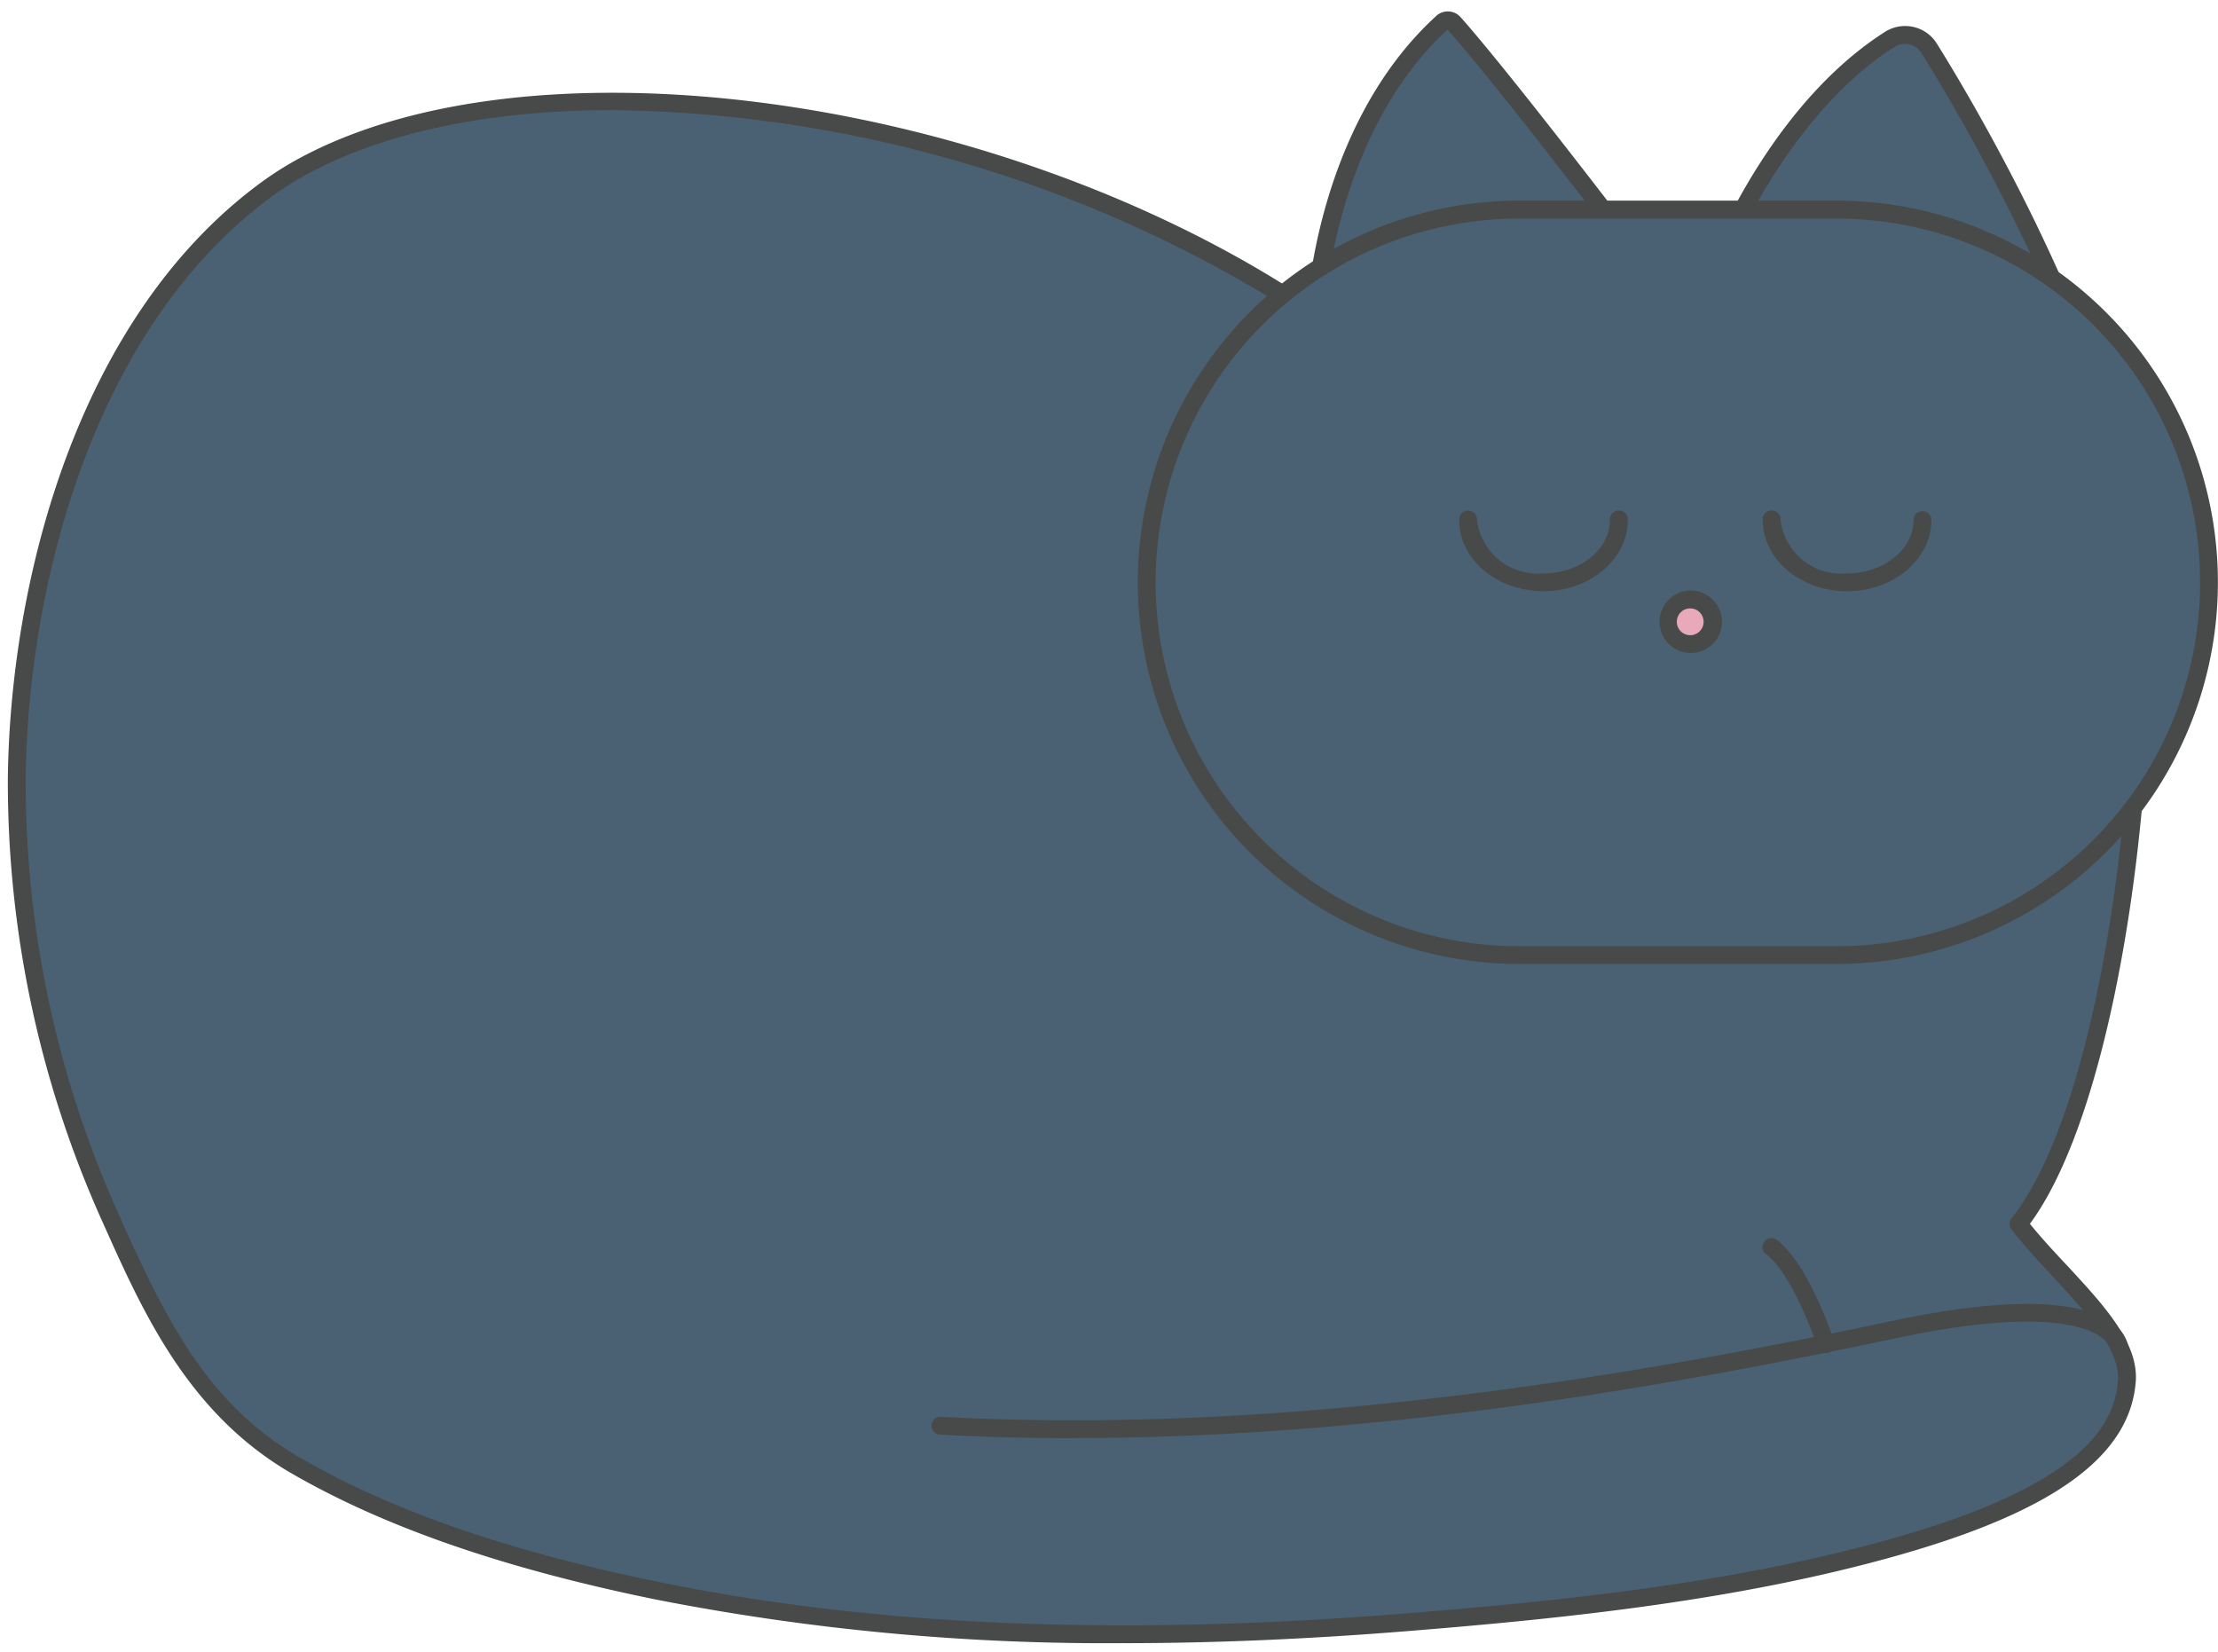
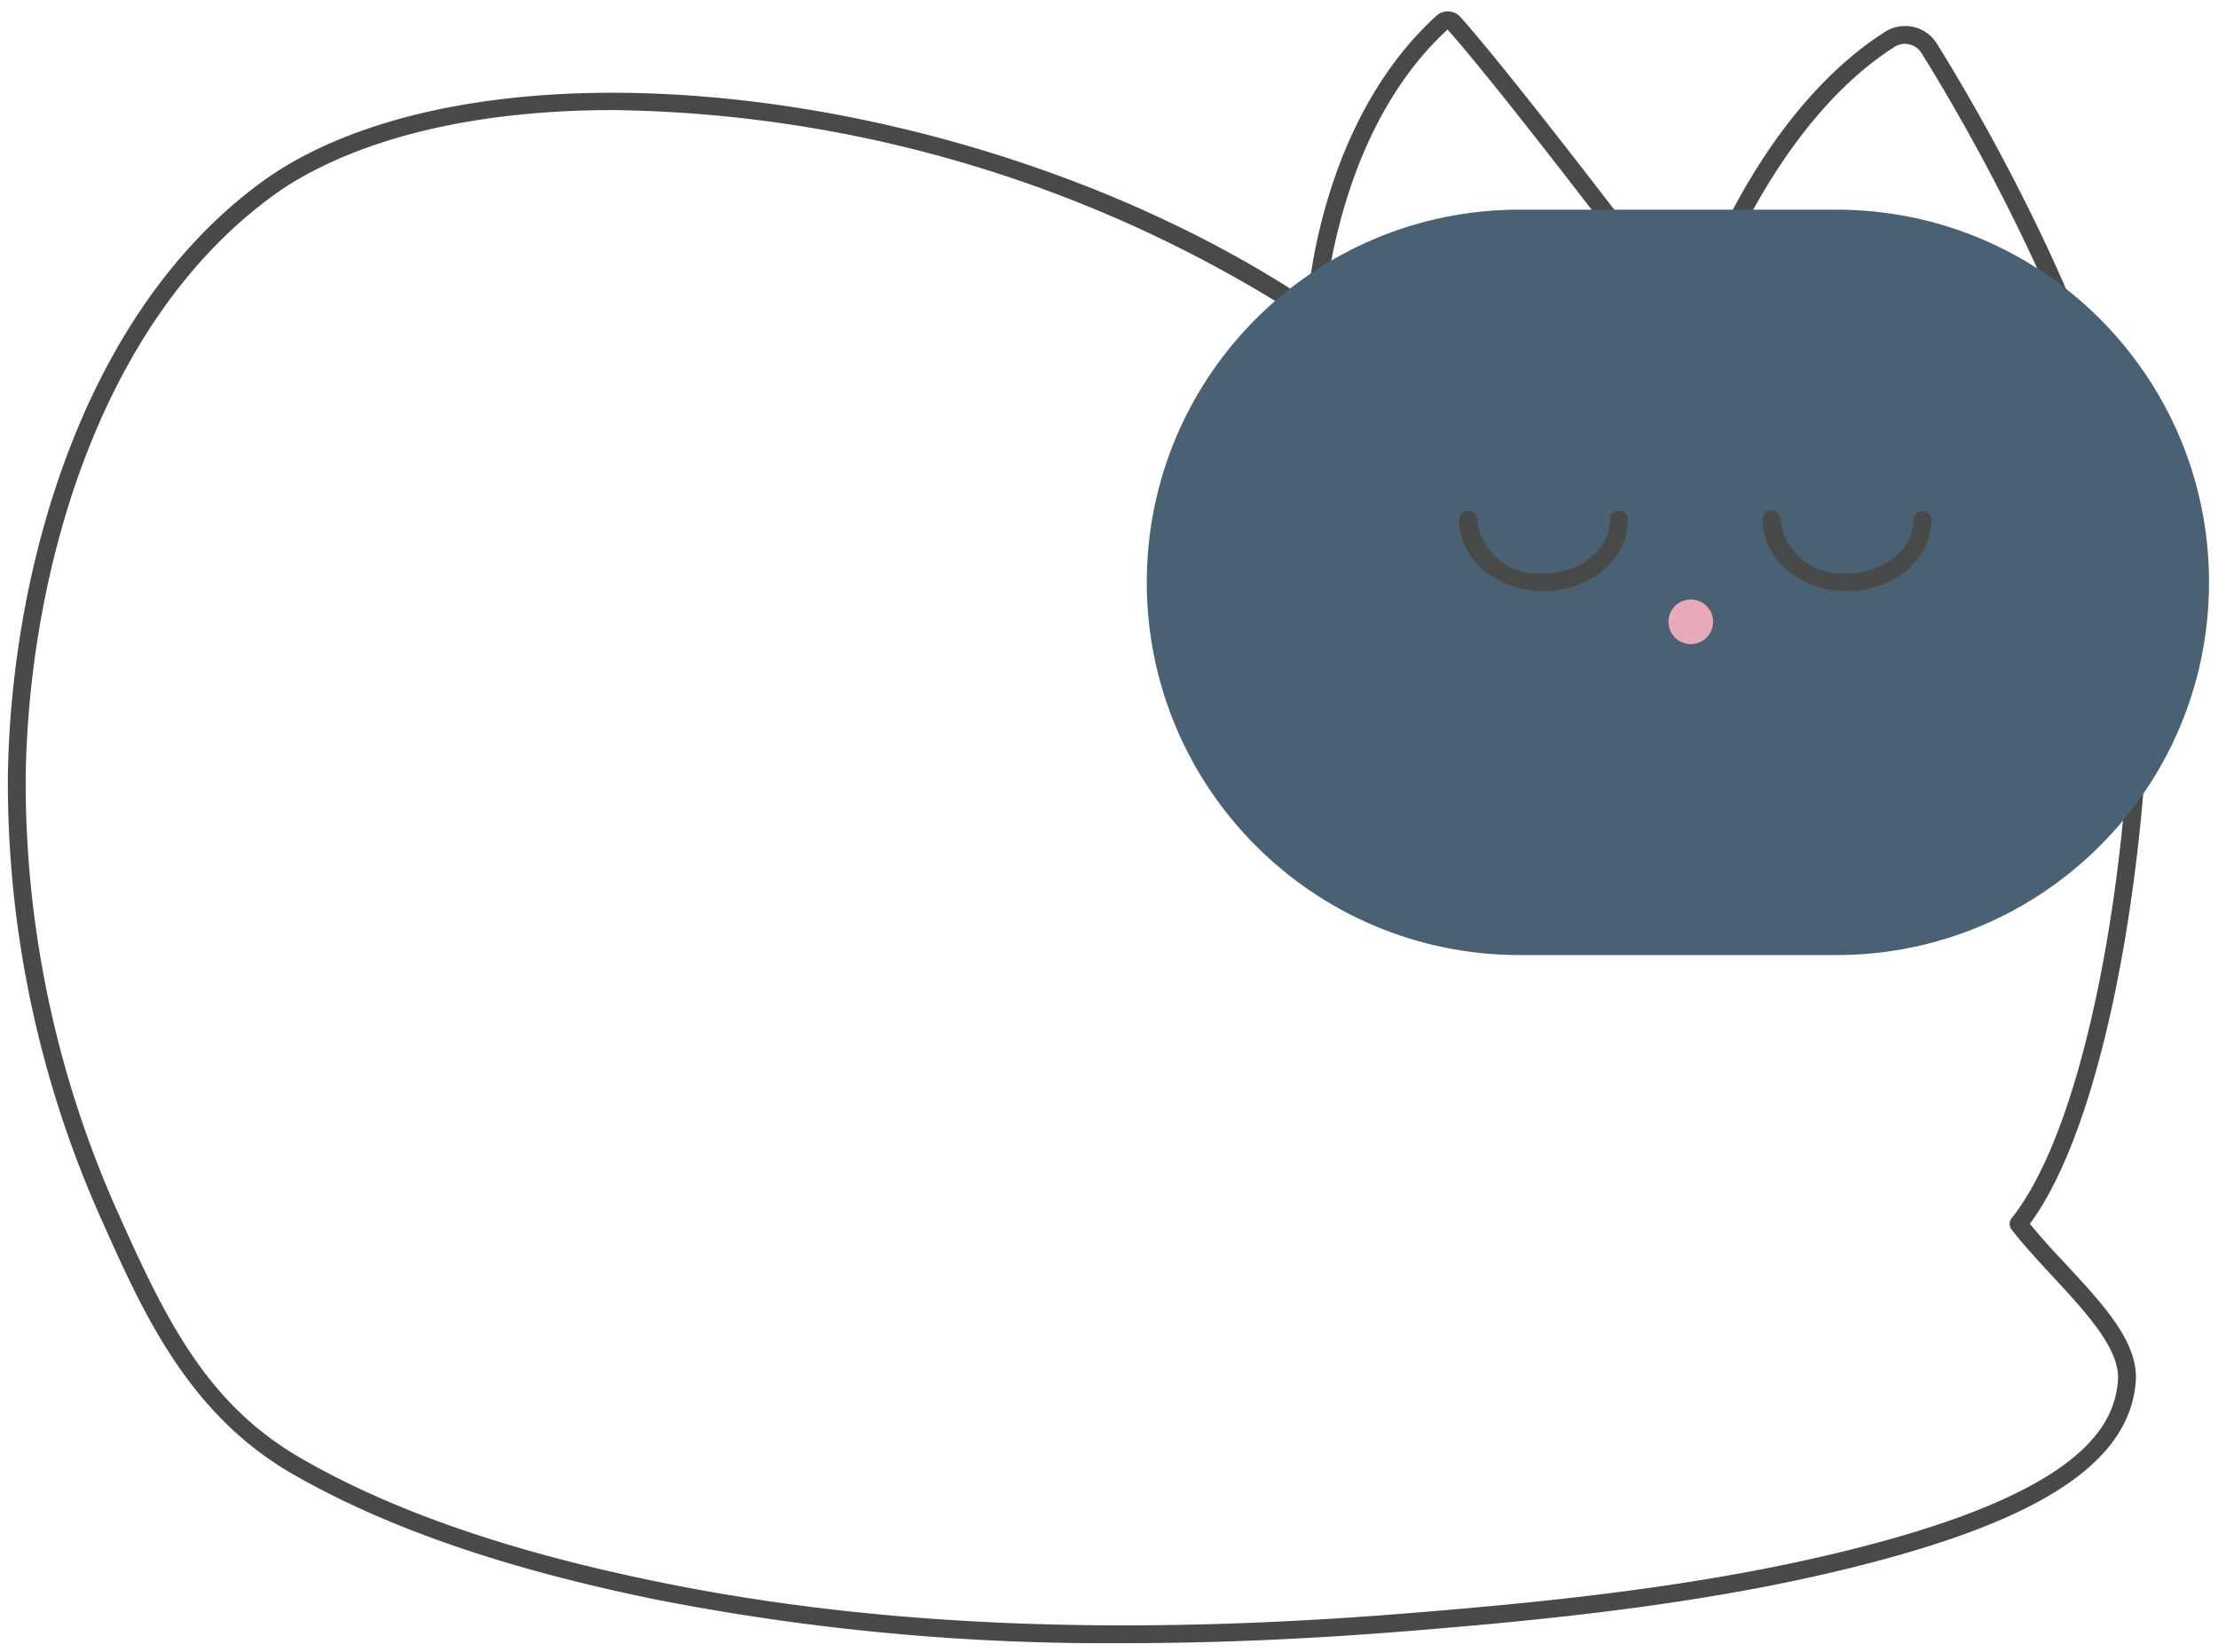
<svg xmlns="http://www.w3.org/2000/svg" width="94" height="70" viewBox="0 0 94 70" fill="none">
-   <path d="M55.739 13.38S56.08 5.554 61.13.948a.338.338 0 01.483.03c2.324 2.602 8.411 10.643 8.411 10.643l2.645-.175s2.474-6.622 7.416-9.775a1.208 1.208 0 011.673.378c3.077 4.907 7.902 14.129 8.723 21.348.88 7.733-.88 23.38-4.937 28.473 1.767 2.283 4.762 4.57 4.586 6.681-.176 2.111-1.766 4.747-9.88 7.029-6.656 1.875-13.757 2.624-20.628 3.172-10.569.85-21.394.79-31.811-1.347-5.174-1.061-10.65-2.625-15.254-5.285-4.144-2.394-5.978-6.25-7.859-10.463a44.684 44.684 0 01-3.997-18.72c.115-8.763 3.097-19.327 10.463-24.82a14.52 14.52 0 011.353-.895c9.522-5.45 29.719-3.076 43.213 6.154" fill="#496172" />
  <path d="M47.65 69.636a98.92 98.92 0 01-19.91-1.86c-6.406-1.312-11.434-3.057-15.365-5.324-4.4-2.539-6.321-6.843-8.015-10.634a45.341 45.341 0 01-4.027-18.88C.444 24.541 3.29 13.531 10.947 7.82c.447-.334.912-.64 1.395-.92 9.9-5.67 29.865-2.936 43.073 5.807.2-2.01 1.156-8.11 5.46-12.037a.723.723 0 011.023.055c2.122 2.383 7.43 9.351 8.311 10.504l2.202-.146c.493-1.221 2.947-6.842 7.477-9.733a1.59 1.59 0 011.765.04c.171.12.316.274.427.452 1.292 2.062 7.788 12.786 8.783 21.51.87 7.612-.824 23.083-4.834 28.512.465.578 1.01 1.167 1.544 1.735 1.58 1.705 3.082 3.313 2.94 4.978-.26 3.147-3.489 5.484-10.15 7.36-6.662 1.876-13.887 2.64-20.7 3.188-4.214.34-8.207.512-12.013.512zM25.97 4.666c-5.174 0-9.83.93-13.253 2.882-.457.262-.897.553-1.317.87-7.437 5.55-10.201 16.31-10.312 24.526A44.597 44.597 0 005.05 51.506c2.056 4.611 3.811 8.045 7.702 10.292 3.862 2.231 8.815 3.947 15.14 5.24 9.165 1.88 19.532 2.317 31.705 1.337 6.778-.543 13.962-1.301 20.559-3.16 8.3-2.338 9.457-4.943 9.603-6.693.11-1.332-1.343-2.891-2.745-4.404-.608-.66-1.242-1.338-1.766-2.017a.377.377 0 010-.465c4.026-5.063 5.727-20.593 4.857-28.195-.976-8.562-7.396-19.156-8.673-21.194a.813.813 0 00-.523-.368.802.802 0 00-.623.111c-4.776 3.047-7.24 9.523-7.266 9.588a.372.372 0 01-.327.246L70.048 12a.385.385 0 01-.327-.15c-.06-.082-6.068-8.005-8.372-10.598-4.842 4.444-5.233 12.067-5.239 12.142a.377.377 0 01-.588.296 55.203 55.203 0 00-29.56-9.025l.008.001z" fill="#484949" />
  <path d="M77.824 8.885H64.396c-8.724 0-15.795 7.072-15.795 15.795 0 8.723 7.071 15.795 15.795 15.795h13.428c8.724 0 15.796-7.072 15.796-15.795 0-8.723-7.072-15.795-15.796-15.795z" fill="#496172" />
-   <path d="M77.821 40.852H64.397a16.174 16.174 0 010-32.35h13.424a16.174 16.174 0 110 32.35zM64.397 9.262a15.42 15.42 0 100 30.84h13.424a15.42 15.42 0 100-30.84H64.397z" fill="#484949" />
  <path d="M78.277 25.055c-1.97 0-3.57-1.353-3.57-3.017a.378.378 0 11.754 0 2.588 2.588 0 002.816 2.263c1.553 0 2.82-1.016 2.82-2.263a.376.376 0 11.754 0c.001 1.664-1.603 3.017-3.574 3.017zm-12.865-.001c-1.97 0-3.57-1.352-3.57-3.016a.376.376 0 01.526-.366.377.377 0 01.228.366 2.588 2.588 0 002.816 2.262c1.553 0 2.82-1.016 2.82-2.262a.378.378 0 11.754 0c0 1.664-1.604 3.016-3.574 3.016z" fill="#484949" />
  <path d="M71.657 27.297a.945.945 0 100-1.89.945.945 0 000 1.89z" fill="#E8AABB" />
-   <path d="M71.656 27.674a1.323 1.323 0 110-2.646 1.323 1.323 0 010 2.646zm0-1.89a.568.568 0 100 1.135.568.568 0 000-1.135zM45.498 60.948c-1.88 0-3.771-.045-5.661-.15a.377.377 0 11.04-.754c15.083.82 30.232-1.926 40.312-4.063 5.928-1.256 8.352-.634 9.342.111a1.502 1.502 0 01.678 1.03.376.376 0 01-.749.066c0-.025-.056-.272-.442-.538-.735-.508-2.837-1.172-8.678.065-8.864 1.88-21.624 4.228-34.852 4.228l.01.005z" fill="#484949" />
-   <path d="M77.38 57.334a.37.37 0 01-.357-.256c-.279-.845-1.208-3.203-2.162-3.917a.376.376 0 01.168-.684.378.378 0 01.285.081c1.332 1.006 2.377 4.153 2.423 4.284a.378.378 0 01-.363.498l.006-.006z" fill="#484949" />
</svg>